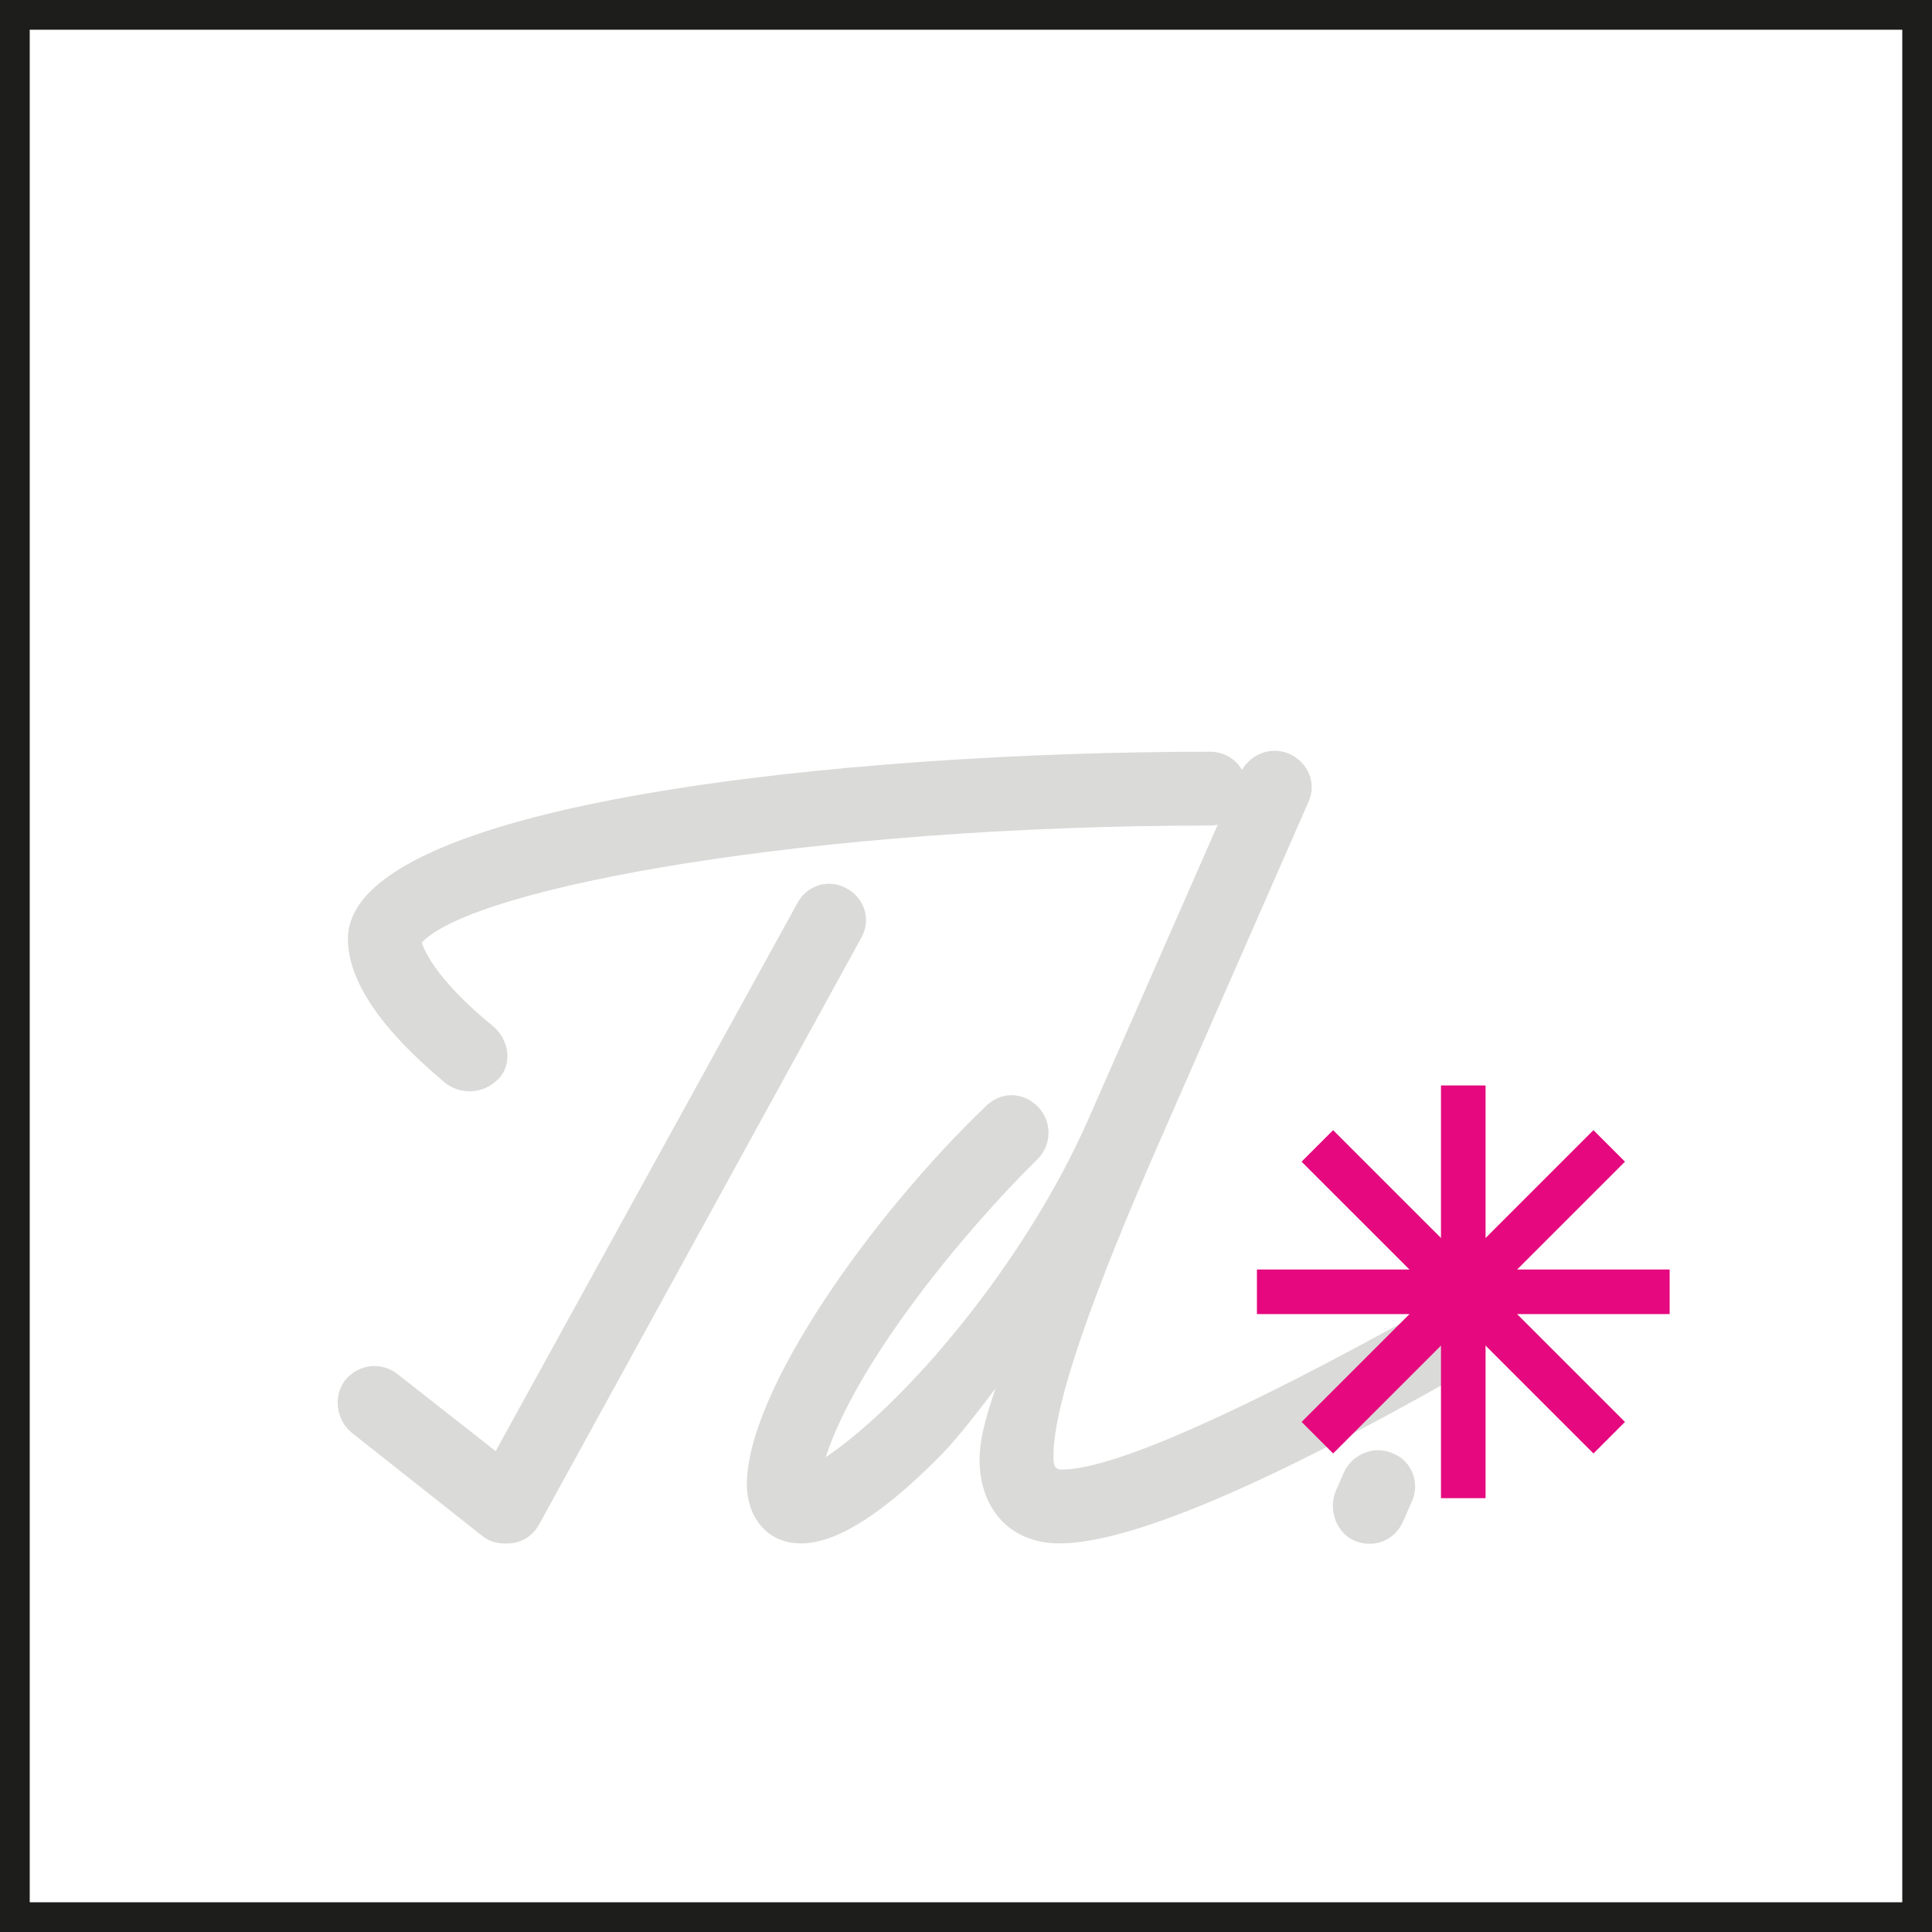
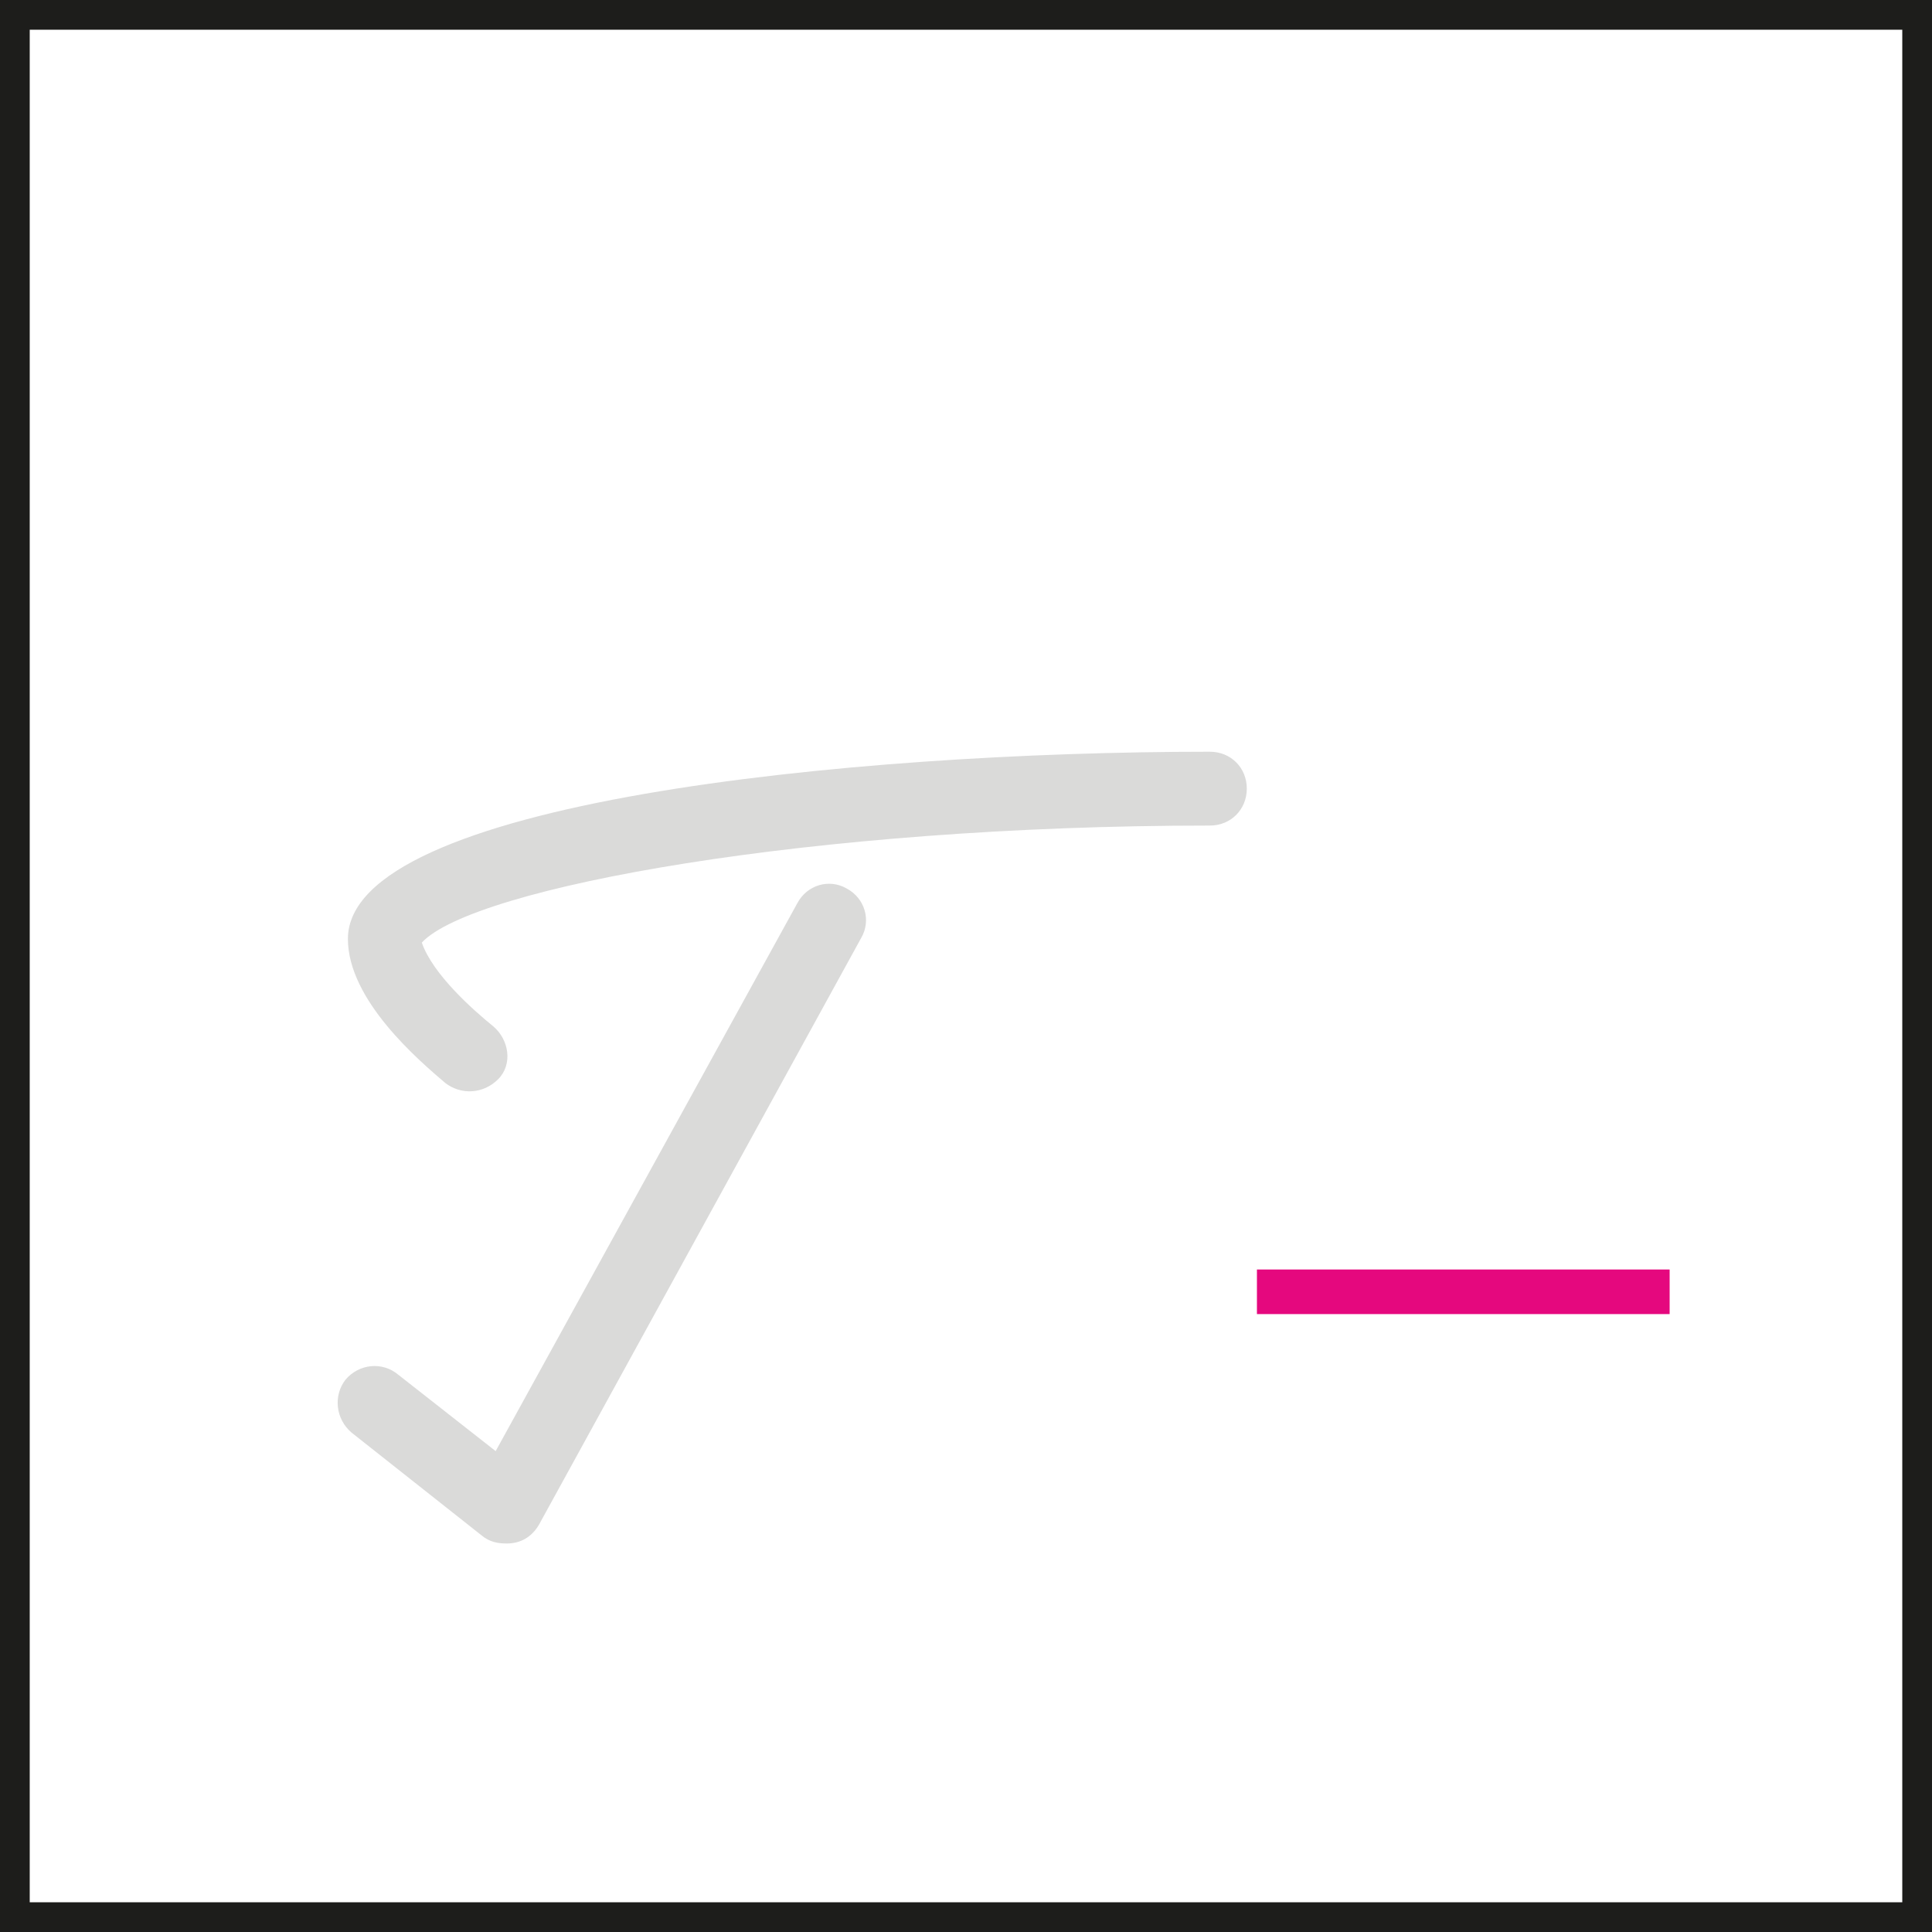
<svg xmlns="http://www.w3.org/2000/svg" version="1.1" baseProfile="basic" id="Layer_1" width="65" height="65" viewBox="0 0 65 65" overflow="visible" enable-background="new 0 0 65 65" xml:space="preserve">
  <path fill="#DADAD9" d="M16.18,51.639l-4.35-3.439c-0.539-0.456-0.622-1.242-0.208-1.78c0.456-0.539,1.243-0.621,1.782-0.166  l3.272,2.567l10.149-18.434c0.332-0.622,1.077-0.829,1.657-0.497c0.622,0.331,0.829,1.077,0.497,1.656L18.127,51.308  c-0.249,0.414-0.622,0.621-1.077,0.621C16.76,51.929,16.47,51.888,16.18,51.639 M11.705,31.588c0-4.6,16.861-6.297,29-6.297  c0.704,0,1.242,0.537,1.242,1.241c0,0.705-0.538,1.243-1.242,1.243c-13.382,0-24.774,2.072-26.514,3.937  c0.372,1.076,1.739,2.277,2.402,2.816c0.539,0.455,0.663,1.285,0.166,1.782s-1.243,0.538-1.781,0.124  C14.108,35.689,11.705,33.658,11.705,31.588" />
-   <path fill="#DADAD9" d="M25.128,49.94c0-3.148,4.227-9.073,8.036-12.72c0.497-0.497,1.243-0.497,1.74,0s0.497,1.284,0,1.781  c-2.527,2.487-6.089,6.836-7.125,10.026c2.651-1.781,6.711-6.504,8.866-11.435l5.095-11.599c0.29-0.621,1.035-0.911,1.658-0.621  c0.62,0.29,0.91,0.994,0.62,1.615l-5.013,11.433c-2.196,5.015-3.563,8.784-3.563,10.565c0,0.331,0.041,0.456,0.29,0.456  c1.822,0,6.462-2.196,11.641-5.056c0.621-0.331,1.367-0.124,1.698,0.456c0.332,0.621,0.125,1.367-0.455,1.699  c-5.51,3.107-10.44,5.385-12.967,5.385c-1.74,0-2.693-1.243-2.693-2.816c0-0.538,0.125-1.201,0.539-2.402  c-0.87,1.16-1.45,1.864-1.947,2.361c-1.864,1.863-3.397,2.857-4.599,2.857S25.128,50.975,25.128,49.94" />
-   <path fill="#DADAD9" d="M44.93,50.188l0.29-0.662c0.29-0.622,1.036-0.912,1.657-0.622c0.621,0.249,0.911,0.994,0.621,1.616  l-0.29,0.662c-0.29,0.662-0.994,0.911-1.615,0.662C44.972,51.597,44.682,50.811,44.93,50.188" />
  <rect x="0.5" y="0.5" fill="none" stroke="#1D1D1B" stroke-miterlimit="10" width="64" height="64" />
-   <line fill="none" stroke="#E5087E" stroke-width="1.5" stroke-miterlimit="10" x1="49.23" y1="36.519" x2="49.23" y2="50.404" />
  <line fill="none" stroke="#E5087E" stroke-width="1.5" stroke-miterlimit="10" x1="42.288" y1="43.461" x2="56.173" y2="43.461" />
-   <line fill="none" stroke="#E5087E" stroke-width="1.5" stroke-miterlimit="10" x1="44.321" y1="48.37" x2="54.14" y2="38.553" />
-   <line fill="none" stroke="#E5087E" stroke-width="1.5" stroke-miterlimit="10" x1="54.14" y1="48.37" x2="44.321" y2="38.553" />
</svg>